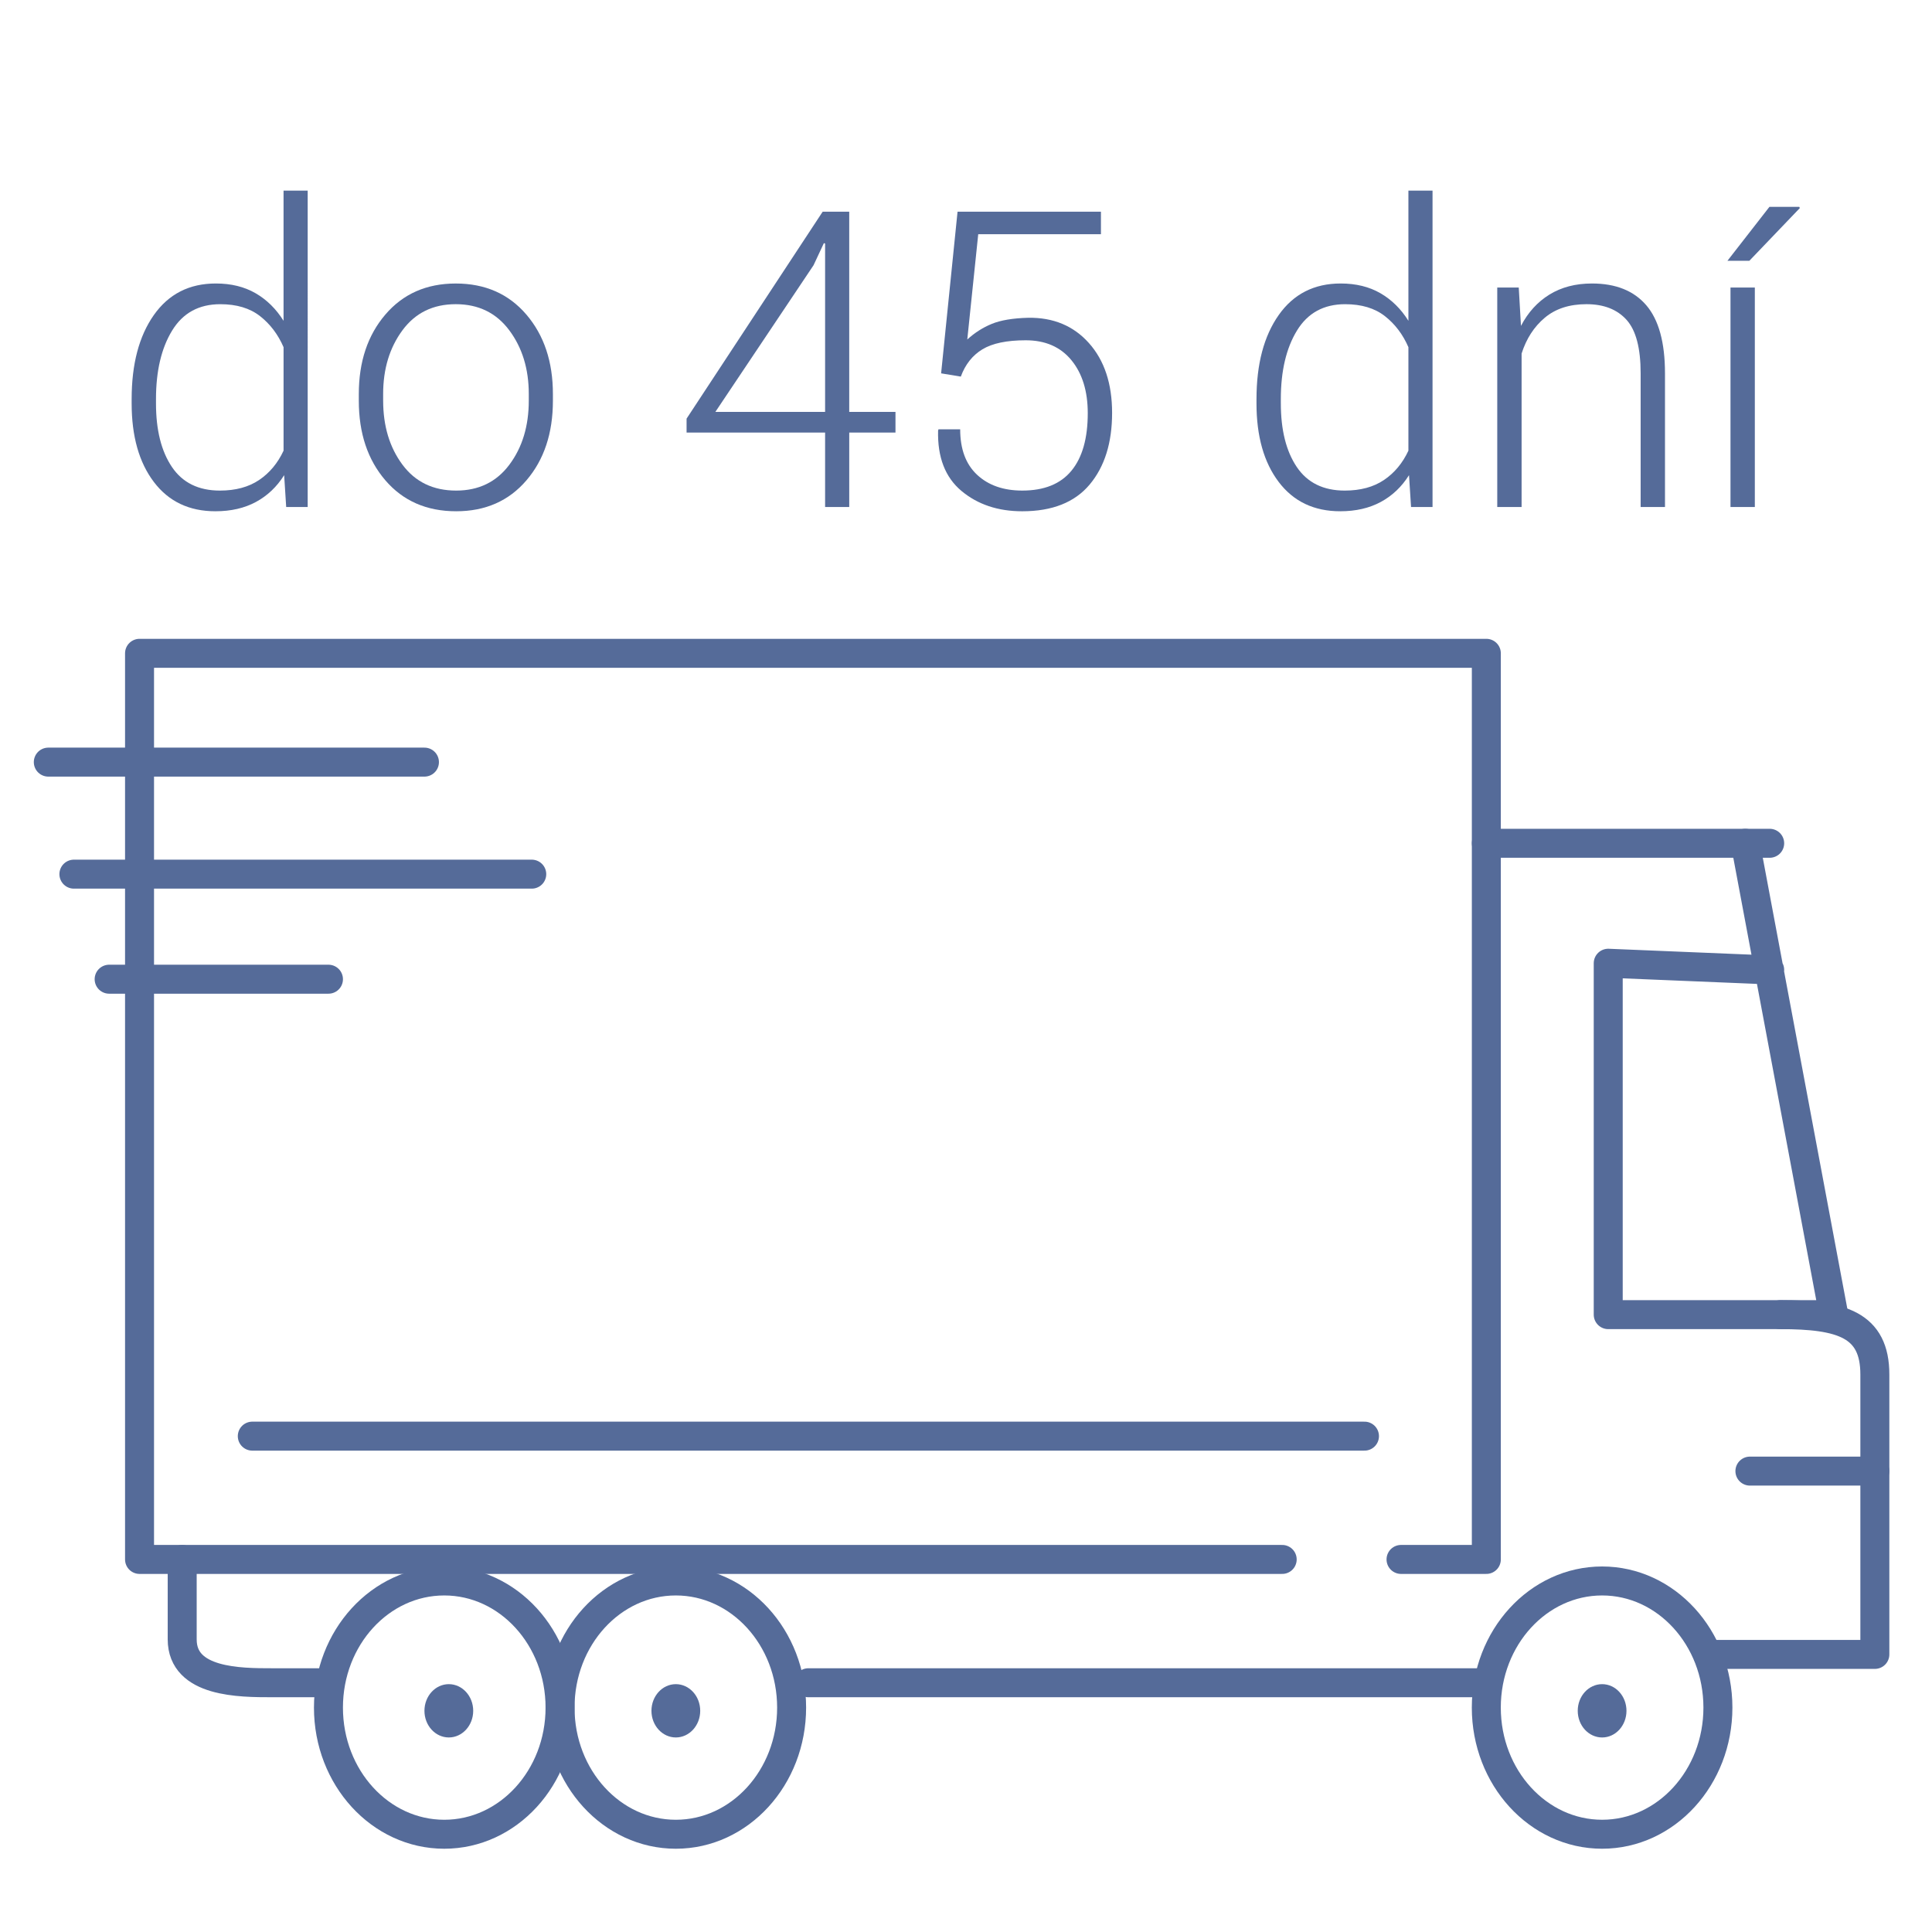
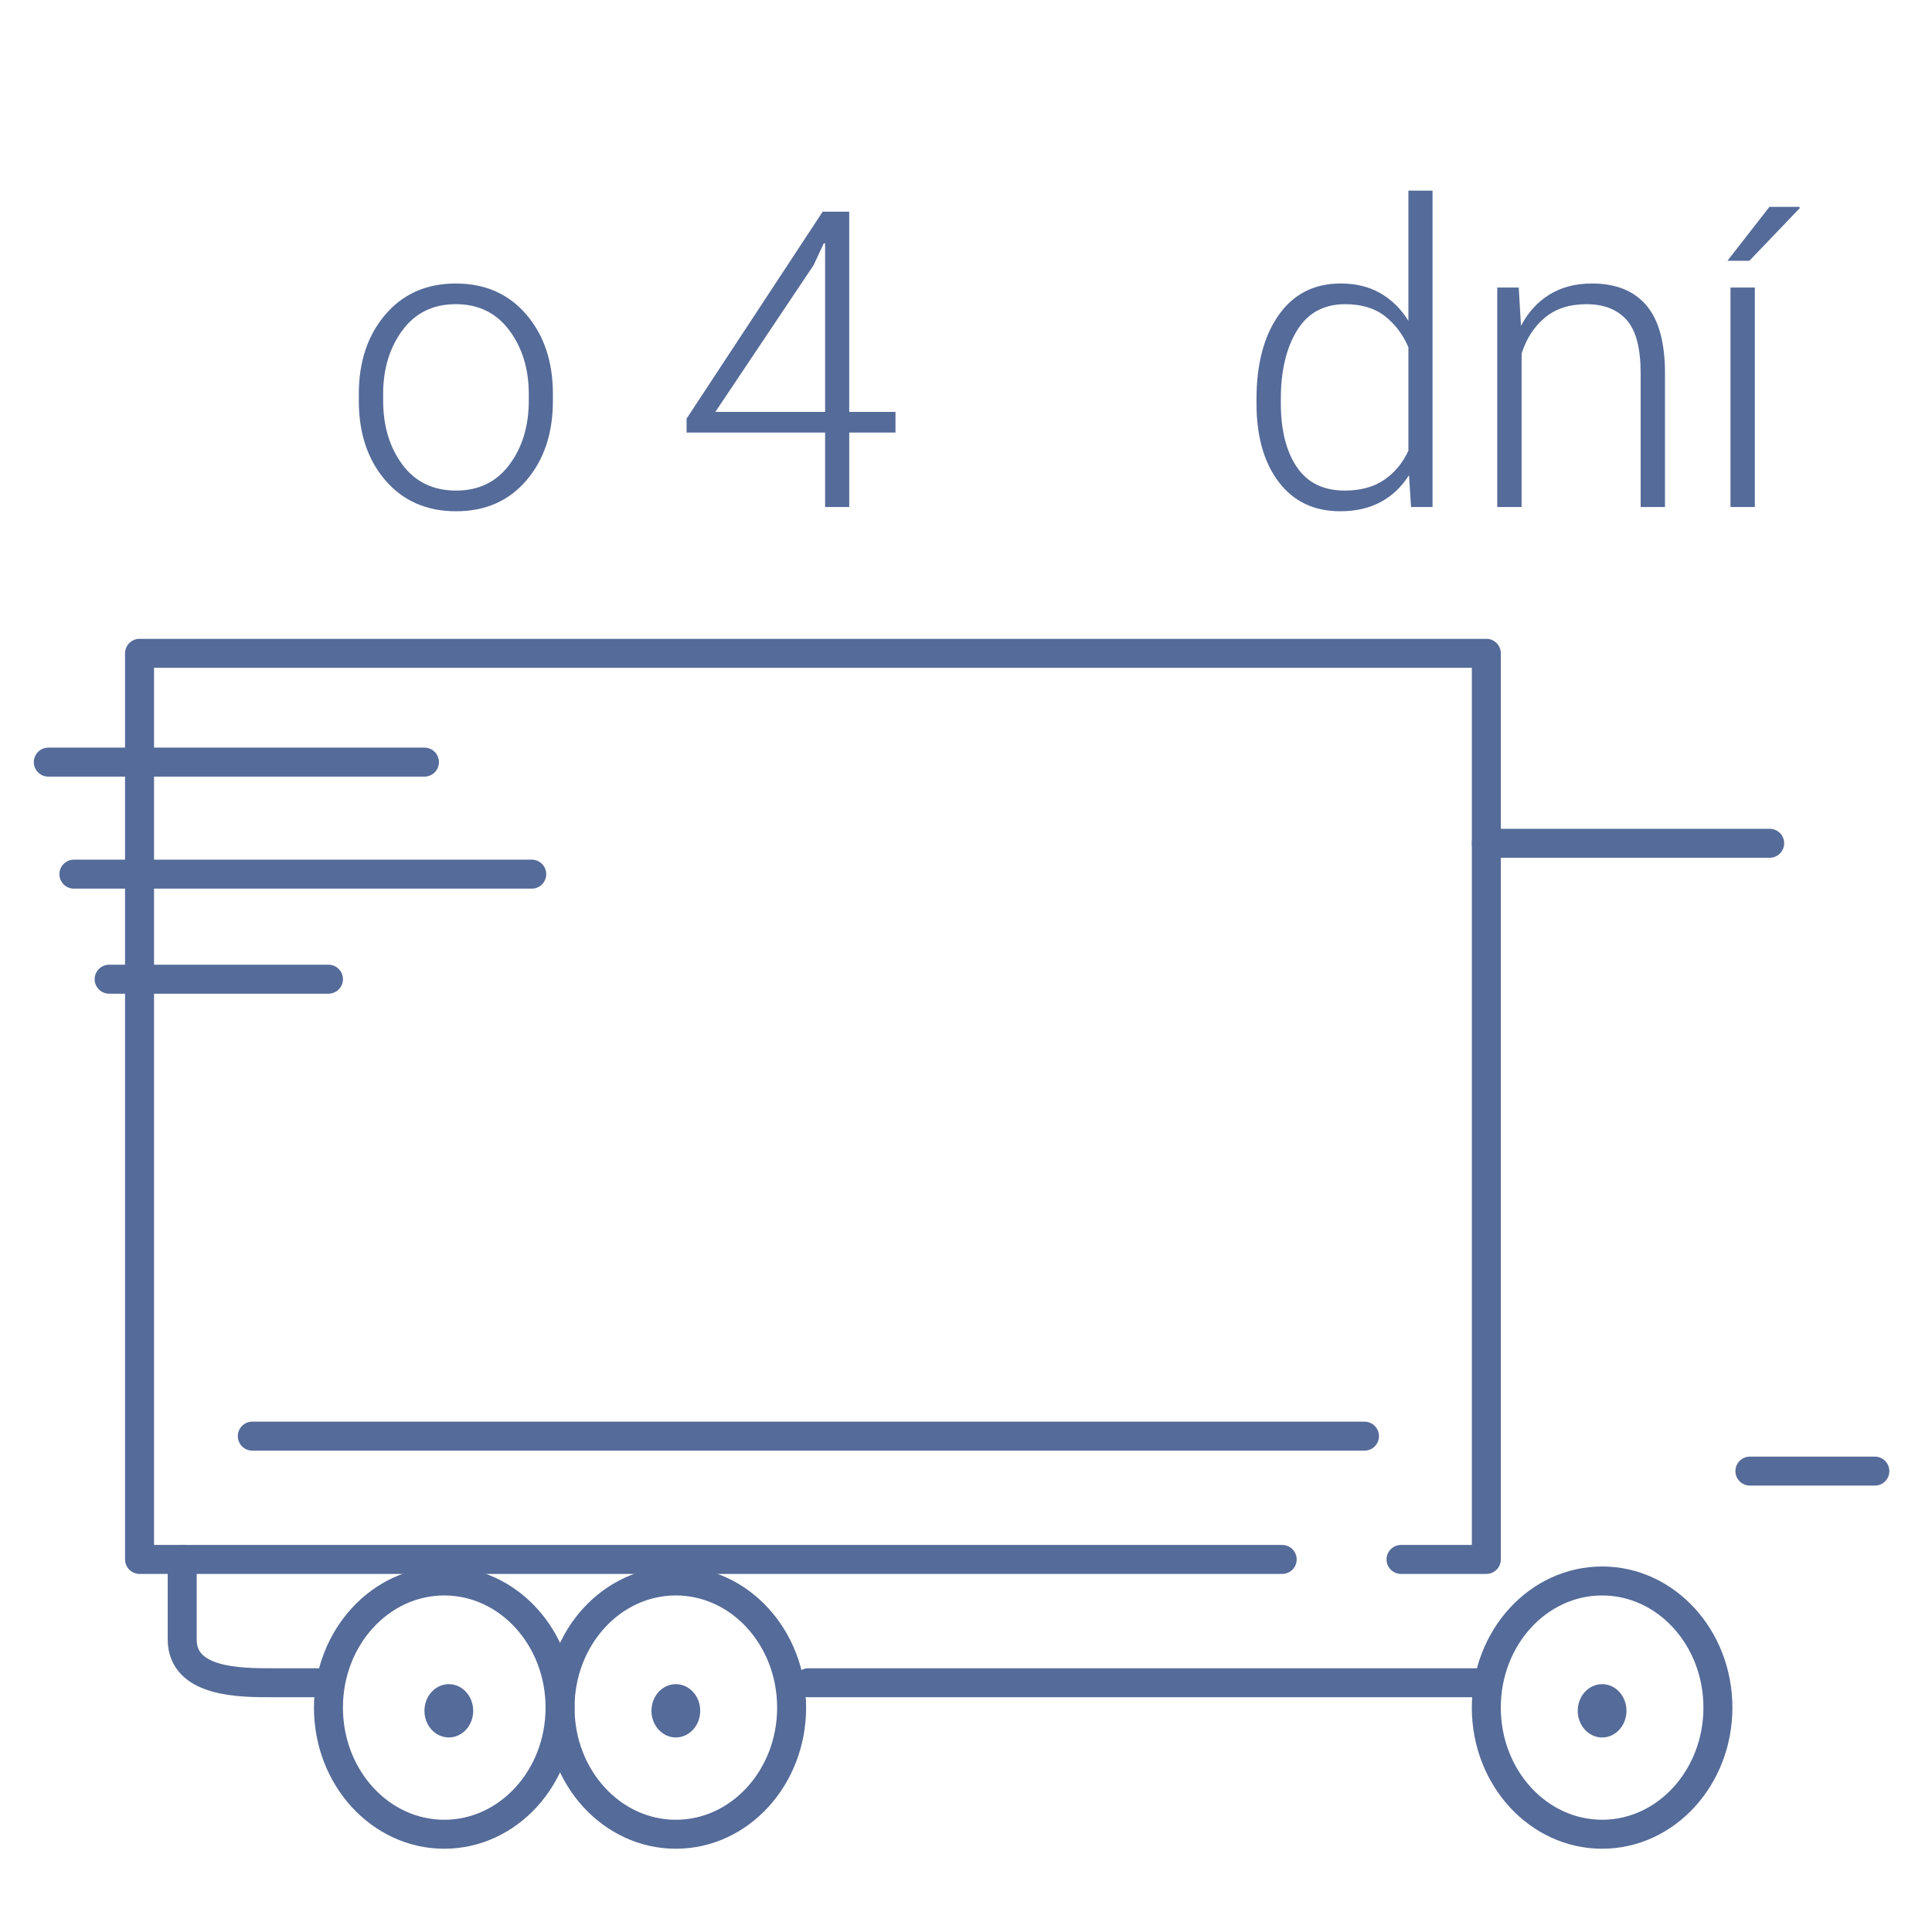
<svg xmlns="http://www.w3.org/2000/svg" version="1.1" id="Layer_1" x="0px" y="0px" width="200px" height="200px" viewBox="-50 -50 200 200" enable-background="new -50 -50 200 200" xml:space="preserve">
  <g>
    <path fill="none" stroke="#556B99" stroke-width="3" stroke-linecap="round" stroke-linejoin="round" stroke-miterlimit="10" d="   M95.034,111.432h8.831V17.631h-139.42v93.801H82.732" />
    <path fill="none" stroke="#556B99" stroke-width="3" stroke-linecap="round" stroke-linejoin="round" stroke-miterlimit="10" d="   M-23.883,98.669H91.25" />
    <path fill="none" stroke="#556B99" stroke-width="3" stroke-linecap="round" stroke-linejoin="round" stroke-miterlimit="10" d="   M103.865,37.296h29.332" />
-     <path fill="none" stroke="#556B99" stroke-width="3" stroke-linecap="round" stroke-linejoin="round" stroke-miterlimit="10" d="   M130.676,37.296l9.148,48.795h-23.341V49.714l16.714,0.692" />
-     <path fill="none" stroke="#556B99" stroke-width="3" stroke-linecap="round" stroke-linejoin="round" stroke-miterlimit="10" d="   M134.305,86.092c6.31,0,9.779,1.022,9.779,6.196s0,28.976,0,28.976h-16.875" />
    <path fill="none" stroke="#556B99" stroke-width="3" stroke-linecap="round" stroke-linejoin="round" stroke-miterlimit="10" d="   M102.922,124.197H33.683" />
    <path fill="none" stroke="#556B99" stroke-width="3" stroke-linecap="round" stroke-linejoin="round" stroke-miterlimit="10" d="   M-15.998,124.197c0,0-2.524,0-5.835,0c-3.311,0-9.306,0-9.306-4.486c0-4.485,0-8.279,0-8.279" />
    <path fill="none" stroke="#556B99" stroke-width="3" stroke-linecap="round" stroke-linejoin="round" stroke-miterlimit="10" d="   M131.15,102.288h12.934" />
    <ellipse fill="none" stroke="#556B99" stroke-width="3" stroke-linecap="round" stroke-linejoin="round" stroke-miterlimit="10" cx="-4.011" cy="126.771" rx="11.988" ry="13.11" />
    <ellipse fill="none" stroke="#556B99" stroke-width="3" stroke-linecap="round" stroke-linejoin="round" stroke-miterlimit="10" cx="19.962" cy="126.771" rx="11.986" ry="13.11" />
    <path fill="none" stroke="#556B99" stroke-width="3" stroke-linecap="round" stroke-linejoin="round" stroke-miterlimit="10" d="   M115.852,113.661c6.617,0,11.986,5.87,11.986,13.109c0,7.241-5.369,13.11-11.986,13.11c-6.623,0-11.99-5.869-11.99-13.11   C103.861,119.531,109.229,113.661,115.852,113.661z" />
  </g>
  <ellipse fill="#556B99" cx="-3.538" cy="127.102" rx="2.524" ry="2.759" />
  <ellipse fill="#556B99" cx="19.962" cy="127.102" rx="2.524" ry="2.759" />
  <path fill="#556B99" d="M115.852,124.343c1.392,0,2.52,1.234,2.52,2.76c0,1.524-1.128,2.759-2.52,2.759  c-1.395,0-2.525-1.234-2.525-2.759C113.326,125.577,114.457,124.343,115.852,124.343z" />
  <path fill="none" stroke="#556B99" stroke-width="3" stroke-linecap="round" stroke-linejoin="round" stroke-miterlimit="10" d="  M-45,28.894h38.938" />
  <path fill="none" stroke="#556B99" stroke-width="3" stroke-linecap="round" stroke-linejoin="round" stroke-miterlimit="10" d="  M-42.35,40.492H5.047" />
  <path fill="none" stroke="#556B99" stroke-width="3" stroke-linecap="round" stroke-linejoin="round" stroke-miterlimit="10" d="  M-38.702,51.367h22.704" />
  <g enable-background="new    ">
-     <path fill="#556B99" d="M-36.372-8.685c0-3.625,0.766-6.526,2.299-8.703c1.532-2.176,3.67-3.265,6.414-3.265   c1.582,0,2.953,0.336,4.115,1.008c1.162,0.672,2.127,1.624,2.897,2.855v-13.479h2.499V2.485h-2.226l-0.21-3.296   c-0.756,1.204-1.729,2.128-2.918,2.771c-1.19,0.644-2.59,0.966-4.199,0.966c-2.716,0-4.84-1.011-6.372-3.034   c-1.533-2.023-2.299-4.735-2.299-8.136V-8.685z M-33.852-8.241c0,2.756,0.549,4.949,1.648,6.58c1.099,1.63,2.754,2.446,4.966,2.446   c1.624,0,2.978-0.365,4.062-1.096c1.085-0.731,1.928-1.744,2.53-3.037v-10.712c-0.574-1.322-1.386-2.394-2.436-3.216   s-2.422-1.234-4.115-1.234c-2.212,0-3.874,0.91-4.986,2.731c-1.113,1.821-1.669,4.186-1.669,7.096V-8.241z" />
    <path fill="#556B99" d="M-12.856-9.209c0-3.345,0.917-6.089,2.75-8.23c1.833-2.142,4.262-3.212,7.286-3.212   c3.037,0,5.473,1.071,7.307,3.212c1.833,2.142,2.75,4.885,2.75,8.23v0.693c0,3.359-0.913,6.106-2.74,8.241   C2.671,1.859,0.246,2.926-2.778,2.926c-3.052,0-5.494-1.067-7.328-3.202c-1.834-2.135-2.75-4.882-2.75-8.241V-9.209z    M-10.336-8.527c0,2.629,0.665,4.838,1.995,6.627c1.33,1.79,3.184,2.685,5.564,2.685c2.337,0,4.175-0.895,5.511-2.685   c1.337-1.79,2.005-3.999,2.005-6.627V-9.22c0-2.586-0.672-4.782-2.016-6.585s-3.191-2.706-5.543-2.706s-4.192,0.902-5.522,2.706   c-1.33,1.804-1.995,3.999-1.995,6.585V-8.527z" />
    <path fill="#556B99" d="M37.913-7.362H42.7v2.142h-4.787v7.706h-2.499V-5.22h-14.34v-1.442l14.088-21.423h2.75V-7.362z    M24.055-7.362h11.359v-17.427l-0.126-0.042l-1.071,2.289L24.055-7.362z" />
-     <path fill="#556B99" d="M47.424-11.351l1.701-16.734h14.844v2.331H51.266l-1.133,10.897c0.77-0.7,1.615-1.239,2.539-1.617   s2.178-0.588,3.76-0.63c2.604-0.042,4.703,0.833,6.299,2.625c1.596,1.792,2.393,4.199,2.393,7.223c0,3.094-0.773,5.564-2.32,7.412   s-3.873,2.771-6.98,2.771c-2.52,0-4.619-0.704-6.299-2.11c-1.68-1.407-2.484-3.489-2.414-6.247l0.041-0.126h2.246   c0,2.051,0.586,3.621,1.754,4.708c1.168,1.088,2.727,1.632,4.672,1.632c2.268,0,3.965-0.685,5.092-2.055s1.689-3.355,1.689-5.955   c0-2.278-0.562-4.106-1.689-5.483s-2.705-2.065-4.734-2.065c-1.961,0-3.455,0.312-4.482,0.935   c-1.029,0.623-1.775,1.564-2.236,2.824L47.424-11.351z" />
    <path fill="#556B99" d="M80.072-8.685c0-3.625,0.767-6.526,2.3-8.703c1.532-2.176,3.671-3.265,6.414-3.265   c1.582,0,2.953,0.336,4.115,1.008s2.128,1.624,2.897,2.855v-13.479h2.498V2.485h-2.225l-0.211-3.296   c-0.756,1.204-1.729,2.128-2.918,2.771s-2.59,0.966-4.199,0.966c-2.716,0-4.84-1.011-6.372-3.034c-1.533-2.023-2.3-4.735-2.3-8.136   V-8.685z M82.592-8.241c0,2.756,0.55,4.949,1.648,6.58c1.099,1.63,2.754,2.446,4.966,2.446c1.624,0,2.978-0.365,4.062-1.096   s1.929-1.744,2.53-3.037v-10.712c-0.574-1.322-1.386-2.394-2.436-3.216s-2.422-1.234-4.115-1.234c-2.212,0-3.874,0.91-4.986,2.731   c-1.113,1.821-1.67,4.186-1.67,7.096V-8.241z" />
    <path fill="#556B99" d="M107.221-20.232l0.23,3.968c0.729-1.399,1.712-2.481,2.95-3.244c1.239-0.763,2.705-1.145,4.399-1.145   c2.463,0,4.339,0.752,5.627,2.257c1.287,1.505,1.932,3.853,1.932,7.044V2.485h-2.52v-13.843c0-2.609-0.487-4.453-1.46-5.533   s-2.354-1.62-4.146-1.62c-1.764,0-3.202,0.466-4.314,1.399c-1.113,0.933-1.914,2.17-2.404,3.713V2.485h-2.52v-22.718H107.221z" />
    <path fill="#556B99" d="M133.172-28.589h3.086l0.063,0.126l-5.228,5.459h-2.268L133.172-28.589z M131.66,2.485h-2.52v-22.718h2.52   V2.485z" />
  </g>
</svg>